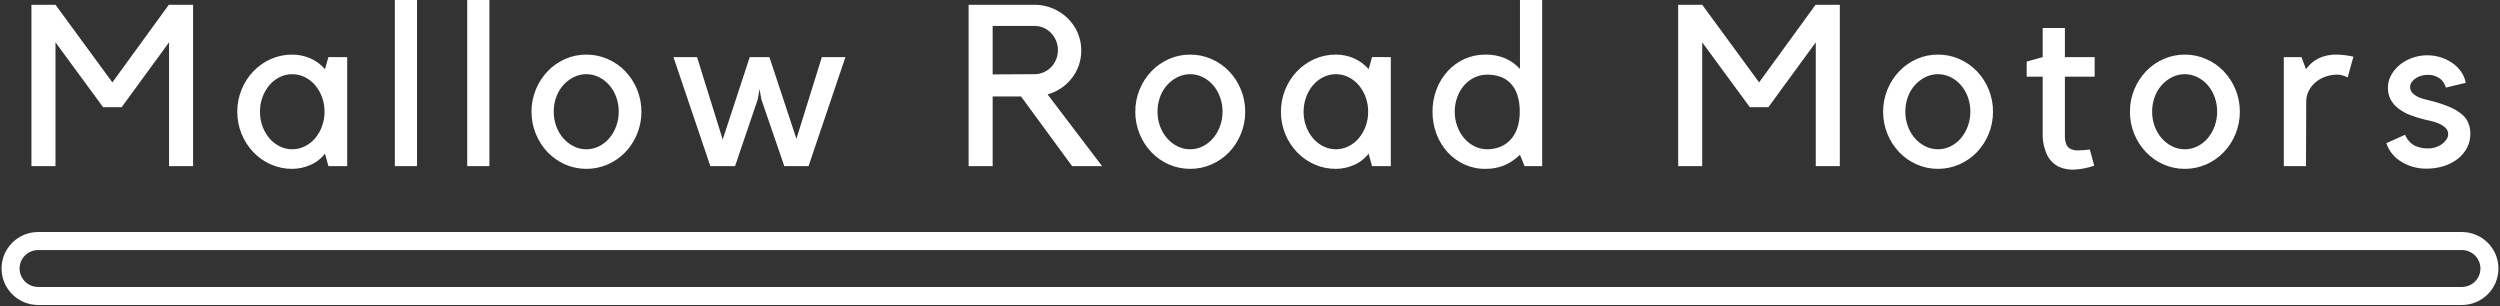
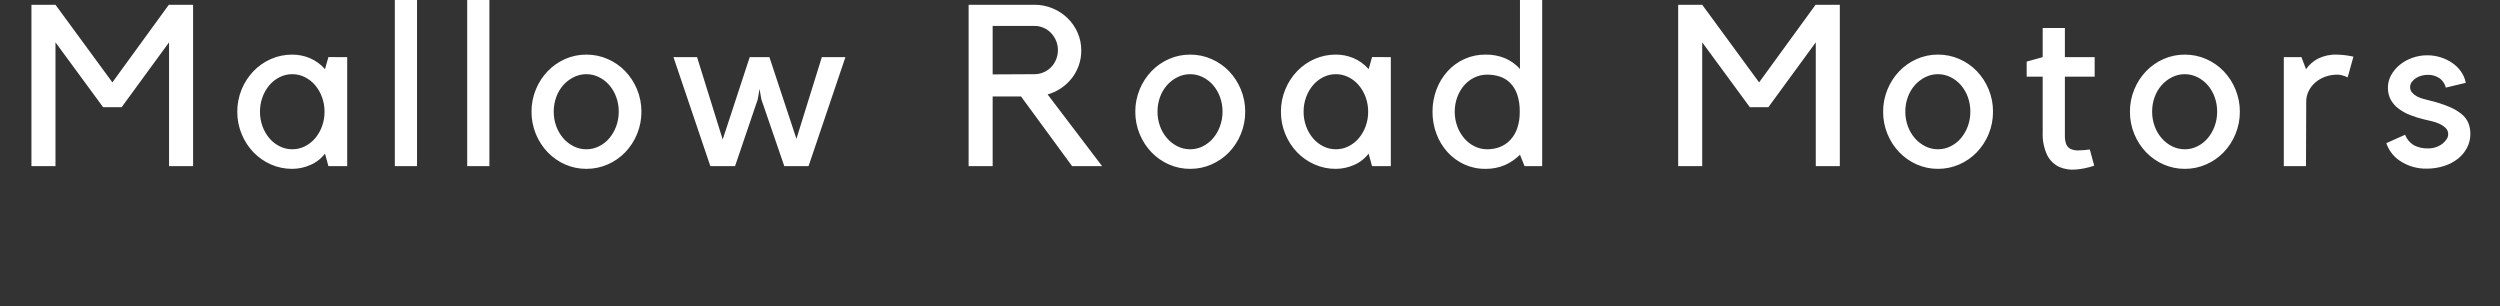
<svg xmlns="http://www.w3.org/2000/svg" width="416" height="51" viewBox="0 0 416 51" fill="none">
  <rect x="0" y="0" width="416" height="51" fill="#333333" stroke="none" />
-   <path d="M409.641 40.106H6.36C3.819 40.106 1.759 42.153 1.759 44.679C1.759 47.205 3.819 49.252 6.36 49.252H409.641C412.183 49.252 414.243 47.205 414.243 44.679C414.243 42.153 412.183 40.106 409.641 40.106Z" stroke="white" stroke-width="3" />
  <path d="M28.092 0.795H32.131V27.642H28.131V7.043L20.243 17.835H17.157L9.232 7.043V27.642H5.232V0.795H9.232L18.701 13.707L28.092 0.795ZM57.773 9.504V27.642H54.648L54.077 25.56C53.444 26.391 52.603 27.044 51.638 27.453C50.691 27.873 49.666 28.092 48.629 28.097C47.402 28.106 46.187 27.854 45.066 27.358C43.977 26.877 42.994 26.189 42.171 25.333C41.332 24.454 40.666 23.426 40.209 22.303C39.723 21.126 39.477 19.865 39.484 18.592C39.477 17.32 39.723 16.058 40.209 14.881C40.666 13.758 41.332 12.731 42.171 11.852C42.994 10.995 43.977 10.307 45.066 9.826C46.187 9.33 47.402 9.079 48.629 9.088C49.636 9.086 50.634 9.286 51.563 9.675C52.531 10.087 53.392 10.714 54.078 11.509L54.649 9.5L57.773 9.504ZM48.631 24.84C49.359 24.842 50.077 24.674 50.727 24.348C51.385 24.022 51.969 23.564 52.442 23.004C52.937 22.413 53.324 21.74 53.584 21.015C53.867 20.239 54.009 19.418 54.004 18.592C54.009 17.766 53.867 16.946 53.584 16.169C53.324 15.444 52.937 14.771 52.442 14.181C51.969 13.62 51.385 13.163 50.727 12.836C50.077 12.511 49.359 12.342 48.631 12.344C47.904 12.342 47.186 12.511 46.536 12.836C45.878 13.163 45.294 13.62 44.822 14.181C44.326 14.771 43.939 15.444 43.679 16.169C43.396 16.946 43.254 17.766 43.26 18.592C43.254 19.418 43.396 20.239 43.679 21.015C43.939 21.74 44.326 22.413 44.822 23.004C45.294 23.564 45.878 24.022 46.537 24.348C47.185 24.673 47.902 24.842 48.629 24.84H48.631ZM69.393 0V27.642H65.701V0H69.393ZM81.435 0V27.642H77.743V0H81.435ZM97.588 28.096C96.361 28.105 95.146 27.853 94.025 27.358C92.936 26.877 91.953 26.188 91.13 25.332C90.291 24.453 89.625 23.425 89.168 22.302C88.682 21.125 88.436 19.864 88.443 18.591C88.436 17.319 88.682 16.058 89.168 14.88C89.625 13.758 90.291 12.73 91.13 11.851C91.953 10.994 92.936 10.306 94.025 9.825C95.146 9.329 96.361 9.078 97.588 9.087C98.808 9.082 100.015 9.333 101.131 9.825C102.227 10.303 103.218 10.991 104.045 11.851C104.884 12.73 105.55 13.758 106.007 14.88C106.493 16.058 106.739 17.319 106.732 18.591C106.739 19.864 106.493 21.125 106.007 22.302C105.55 23.425 104.884 24.453 104.045 25.332C103.218 26.192 102.227 26.88 101.131 27.358C100.015 27.849 98.808 28.101 97.588 28.096ZM97.568 12.344C96.838 12.341 96.118 12.511 95.466 12.837C94.805 13.165 94.214 13.616 93.726 14.167C93.215 14.747 92.82 15.418 92.56 16.144C92.276 16.923 92.134 17.746 92.139 18.575C92.134 19.404 92.276 20.227 92.56 21.006C92.823 21.736 93.218 22.411 93.726 22.999C94.21 23.559 94.802 24.018 95.466 24.348C96.118 24.675 96.838 24.844 97.568 24.842C98.299 24.843 99.019 24.674 99.671 24.346C100.331 24.019 100.917 23.56 101.391 22.998C101.888 22.405 102.277 21.731 102.538 21.004C102.822 20.225 102.965 19.402 102.959 18.573C102.965 17.744 102.822 16.921 102.538 16.142C102.279 15.42 101.891 14.75 101.391 14.167C100.912 13.614 100.327 13.163 99.671 12.838C99.019 12.511 98.298 12.341 97.568 12.344ZM118.2 27.642L112.064 9.504H115.989L120.257 23.212L124.753 9.504H128.03L132.526 23.098L136.754 9.504H140.679L134.545 27.642H130.506L126.695 16.548L126.39 14.806L126.085 16.548L122.314 27.642L118.2 27.642ZM183.389 27.642H178.398L169.902 16.056H165.178V27.643H161.177V0.795H172.151C173.191 0.79 174.222 0.996 175.18 1.401C176.101 1.785 176.941 2.337 177.656 3.03C178.359 3.717 178.922 4.534 179.313 5.434C179.723 6.371 179.931 7.382 179.923 8.404C179.929 9.255 179.787 10.1 179.504 10.903C179.235 11.668 178.842 12.383 178.342 13.023C177.841 13.66 177.243 14.216 176.57 14.671C175.884 15.138 175.124 15.49 174.323 15.712L183.389 27.642ZM172.15 12.344C172.675 12.346 173.195 12.237 173.674 12.023C174.138 11.821 174.559 11.532 174.912 11.171C175.264 10.804 175.542 10.374 175.732 9.903C175.936 9.404 176.04 8.869 176.037 8.33C176.041 7.798 175.937 7.27 175.732 6.778C175.536 6.31 175.259 5.881 174.912 5.51C174.563 5.138 174.142 4.841 173.674 4.636C173.195 4.422 172.675 4.313 172.15 4.315H165.178V12.38L172.15 12.344ZM198.058 28.097C196.831 28.106 195.616 27.854 194.495 27.358C193.407 26.877 192.423 26.189 191.6 25.333C190.761 24.454 190.096 23.426 189.638 22.303C189.152 21.126 188.906 19.865 188.914 18.592C188.906 17.32 189.152 16.058 189.638 14.881C190.096 13.758 190.761 12.731 191.6 11.852C192.423 10.995 193.407 10.307 194.495 9.826C195.616 9.33 196.831 9.079 198.058 9.088C199.278 9.083 200.486 9.334 201.601 9.826C202.698 10.303 203.688 10.992 204.516 11.852C205.355 12.731 206.02 13.758 206.478 14.881C206.964 16.058 207.21 17.32 207.202 18.592C207.21 19.865 206.964 21.126 206.478 22.303C206.02 23.426 205.355 24.454 204.516 25.333C203.688 26.192 202.698 26.881 201.601 27.358C200.486 27.85 199.278 28.102 198.058 28.097ZM198.039 12.344C197.308 12.342 196.588 12.511 195.936 12.838C195.275 13.166 194.685 13.617 194.197 14.168C193.686 14.747 193.29 15.417 193.03 16.143C192.746 16.922 192.604 17.745 192.609 18.574C192.604 19.403 192.746 20.226 193.03 21.005C193.293 21.735 193.689 22.41 194.197 22.998C194.681 23.558 195.272 24.017 195.936 24.347C196.588 24.674 197.308 24.843 198.039 24.841C198.769 24.843 199.489 24.674 200.141 24.347C200.802 24.02 201.387 23.561 201.861 22.998C202.359 22.406 202.747 21.731 203.008 21.005C203.292 20.226 203.434 19.403 203.429 18.574C203.434 17.745 203.292 16.922 203.008 16.143C202.75 15.421 202.361 14.751 201.861 14.168C201.383 13.615 200.798 13.163 200.141 12.838C199.489 12.511 198.769 12.342 198.039 12.344ZM231.431 9.504V27.642H228.308L227.736 25.56C227.103 26.391 226.263 27.044 225.298 27.453C224.35 27.873 223.326 28.092 222.288 28.097C221.061 28.106 219.847 27.854 218.726 27.358C217.637 26.877 216.653 26.189 215.83 25.333C214.991 24.454 214.326 23.426 213.868 22.303C213.384 21.125 213.139 19.863 213.148 18.59C213.141 17.317 213.387 16.056 213.873 14.879C214.33 13.756 214.996 12.728 215.835 11.849C216.658 10.993 217.641 10.304 218.73 9.823C219.851 9.328 221.066 9.076 222.293 9.085C223.3 9.083 224.298 9.283 225.227 9.672C226.195 10.084 227.056 10.712 227.741 11.507L228.313 9.497L231.431 9.504ZM222.29 24.84C223.018 24.842 223.736 24.674 224.385 24.348C225.044 24.022 225.628 23.564 226.1 23.004C226.596 22.413 226.983 21.74 227.243 21.015C227.526 20.239 227.668 19.418 227.662 18.592C227.668 17.766 227.526 16.946 227.243 16.169C226.983 15.444 226.596 14.771 226.1 14.181C225.628 13.62 225.044 13.163 224.385 12.836C223.736 12.511 223.018 12.342 222.29 12.344C221.562 12.342 220.844 12.511 220.194 12.836C219.536 13.163 218.952 13.62 218.48 14.181C217.984 14.771 217.597 15.444 217.337 16.169C217.054 16.946 216.912 17.766 216.918 18.592C216.912 19.418 217.054 20.239 217.337 21.015C217.597 21.74 217.984 22.413 218.48 23.004C218.952 23.564 219.536 24.022 220.194 24.348C220.844 24.674 221.562 24.842 222.29 24.84ZM256.618 0V27.642H253.684L252.922 25.748C252.198 26.472 251.345 27.056 250.407 27.471C249.384 27.904 248.281 28.117 247.169 28.096C245.96 28.109 244.763 27.857 243.663 27.358C242.609 26.875 241.663 26.186 240.882 25.332C240.08 24.447 239.453 23.419 239.036 22.302C238.587 21.116 238.361 19.858 238.369 18.591C238.361 17.324 238.587 16.066 239.036 14.88C239.453 13.764 240.08 12.736 240.882 11.851C241.663 10.997 242.609 10.308 243.663 9.825C244.763 9.326 245.96 9.074 247.169 9.087C248.306 9.061 249.435 9.274 250.484 9.711C251.413 10.12 252.244 10.721 252.922 11.473V0H256.618ZM247.455 24.84C248.179 24.847 248.899 24.719 249.576 24.462C250.229 24.208 250.816 23.813 251.297 23.307C251.82 22.746 252.217 22.082 252.463 21.357C252.761 20.466 252.903 19.532 252.884 18.593C252.908 17.617 252.766 16.644 252.463 15.716C252.223 14.999 251.825 14.346 251.297 13.803C250.815 13.32 250.226 12.957 249.576 12.743C248.891 12.523 248.175 12.414 247.455 12.421C246.727 12.419 246.008 12.581 245.352 12.895C244.693 13.208 244.108 13.655 243.632 14.205C243.132 14.787 242.743 15.454 242.485 16.174C242.203 16.948 242.062 17.766 242.067 18.59C242.062 19.416 242.204 20.236 242.488 21.013C242.75 21.738 243.138 22.411 243.635 23.001C244.11 23.562 244.696 24.019 245.356 24.346C246.007 24.672 246.726 24.841 247.455 24.84ZM302.11 0.795H306.146V27.642H302.145V7.043L294.258 17.834H291.172L283.247 7.043V27.642H279.249V0.795H283.249L292.716 13.707L302.11 0.795ZM322.495 28.096C321.268 28.105 320.053 27.853 318.932 27.358C317.843 26.877 316.86 26.188 316.037 25.332C315.198 24.453 314.533 23.425 314.075 22.302C313.59 21.124 313.345 19.862 313.353 18.59C313.346 17.317 313.592 16.056 314.078 14.879C314.535 13.756 315.201 12.728 316.04 11.849C316.863 10.993 317.846 10.304 318.935 9.823C320.056 9.328 321.271 9.076 322.498 9.085C323.718 9.08 324.925 9.332 326.041 9.823C327.137 10.301 328.128 10.989 328.956 11.849C329.794 12.728 330.46 13.756 330.917 14.879C331.402 16.056 331.646 17.318 331.636 18.59C331.644 19.862 331.398 21.123 330.912 22.3C330.455 23.424 329.789 24.451 328.95 25.33C328.123 26.19 327.132 26.878 326.035 27.356C324.921 27.848 323.714 28.1 322.495 28.096ZM322.476 12.344C321.745 12.341 321.025 12.511 320.373 12.837C319.712 13.165 319.122 13.616 318.633 14.167C318.123 14.746 317.727 15.416 317.467 16.142C317.183 16.921 317.04 17.744 317.046 18.573C317.04 19.402 317.183 20.225 317.467 21.004C317.73 21.734 318.126 22.41 318.633 22.998C319.118 23.558 319.709 24.016 320.373 24.346C321.025 24.673 321.745 24.842 322.476 24.84C323.206 24.842 323.926 24.673 324.578 24.346C325.238 24.019 325.824 23.56 326.298 22.998C326.796 22.405 327.184 21.731 327.445 21.004C327.729 20.225 327.872 19.402 327.866 18.573C327.872 17.744 327.729 16.921 327.445 16.142C327.187 15.42 326.798 14.75 326.298 14.167C325.82 13.614 325.235 13.162 324.578 12.837C323.926 12.511 323.205 12.342 322.475 12.344L322.476 12.344ZM348.478 27.566C347.481 27.911 346.444 28.127 345.392 28.21C344.455 28.298 343.511 28.148 342.648 27.773C341.791 27.365 341.095 26.686 340.667 25.842C340.097 24.63 339.836 23.297 339.905 21.961V12.76H337.238V10.252L339.905 9.504V4.657H343.597V9.504H348.55V12.761H343.597V22.53C343.578 23.018 343.649 23.506 343.806 23.969C343.935 24.31 344.185 24.593 344.509 24.764C344.913 24.956 345.358 25.046 345.805 25.026C346.455 25.017 347.104 24.967 347.748 24.875L348.478 27.566ZM363.566 28.097C362.339 28.106 361.124 27.854 360.003 27.358C358.914 26.877 357.931 26.189 357.108 25.333C356.269 24.454 355.603 23.426 355.146 22.303C354.66 21.126 354.414 19.865 354.422 18.592C354.414 17.32 354.66 16.058 355.146 14.881C355.603 13.758 356.269 12.731 357.108 11.852C357.931 10.995 358.914 10.307 360.003 9.826C361.124 9.33 362.339 9.079 363.566 9.088C364.786 9.083 365.994 9.334 367.109 9.826C368.206 10.303 369.196 10.992 370.024 11.852C370.863 12.731 371.528 13.758 371.986 14.881C372.471 16.058 372.718 17.32 372.71 18.592C372.718 19.865 372.471 21.126 371.986 22.303C371.528 23.426 370.863 24.454 370.024 25.333C369.196 26.192 368.206 26.881 367.109 27.358C365.993 27.85 364.786 28.102 363.566 28.097ZM363.544 12.344C362.814 12.342 362.093 12.511 361.441 12.838C360.781 13.166 360.19 13.617 359.702 14.168C359.191 14.747 358.795 15.417 358.535 16.143C358.252 16.922 358.109 17.745 358.115 18.574C358.109 19.403 358.252 20.226 358.535 21.005C358.798 21.735 359.194 22.41 359.702 22.998C360.186 23.558 360.777 24.017 361.441 24.347C362.093 24.674 362.814 24.843 363.544 24.841C364.274 24.843 364.994 24.674 365.646 24.347C366.307 24.02 366.892 23.561 367.367 22.998C367.864 22.406 368.252 21.731 368.514 21.005C368.797 20.226 368.94 19.403 368.934 18.574C368.94 17.745 368.797 16.922 368.514 16.143C368.255 15.421 367.866 14.751 367.367 14.168C366.888 13.615 366.303 13.163 365.646 12.838C364.994 12.511 364.274 12.342 363.544 12.344ZM390.652 12.875L390.118 12.648C389.966 12.597 389.788 12.546 389.585 12.496C389.373 12.445 389.155 12.419 388.937 12.42C388.235 12.414 387.537 12.536 386.879 12.78C386.278 13 385.723 13.327 385.241 13.746C384.789 14.143 384.42 14.626 384.155 15.165C383.89 15.701 383.753 16.291 383.755 16.888L383.717 27.642H380.026V9.504H382.96L383.722 11.514C384.237 10.775 384.923 10.171 385.722 9.753C386.687 9.28 387.754 9.052 388.828 9.09C389.765 9.104 390.697 9.218 391.609 9.43L390.652 12.875ZM406.502 23.855C406.731 23.653 406.936 23.424 407.112 23.174C407.29 22.918 407.382 22.612 407.376 22.3C407.379 22.109 407.341 21.919 407.266 21.743C407.19 21.567 407.078 21.408 406.936 21.279C406.623 20.987 406.262 20.751 405.869 20.58C405.446 20.389 405.004 20.242 404.55 20.143C404.093 20.042 403.712 19.955 403.408 19.881C402.604 19.69 401.815 19.443 401.046 19.143C400.358 18.879 399.711 18.522 399.122 18.082C398.592 17.684 398.151 17.182 397.826 16.606C397.495 15.982 397.331 15.285 397.35 14.58C397.347 13.859 397.528 13.149 397.877 12.517C398.236 11.865 398.716 11.286 399.291 10.812C399.911 10.303 400.616 9.906 401.373 9.638C402.183 9.345 403.039 9.197 403.902 9.201C404.665 9.198 405.423 9.314 406.149 9.546C406.834 9.763 407.482 10.079 408.073 10.485C408.638 10.873 409.128 11.359 409.521 11.919C409.914 12.477 410.18 13.113 410.303 13.782L406.988 14.577C406.839 13.976 406.49 13.442 405.997 13.062C405.389 12.628 404.65 12.414 403.902 12.456C403.58 12.459 403.259 12.503 402.949 12.588C402.626 12.673 402.317 12.807 402.035 12.985C401.763 13.155 401.525 13.372 401.332 13.627C401.142 13.877 401.041 14.183 401.046 14.496C401.039 14.827 401.154 15.15 401.37 15.402C401.589 15.656 401.854 15.868 402.152 16.026C402.466 16.193 402.799 16.326 403.142 16.422C403.498 16.523 403.828 16.61 404.133 16.684C405.277 16.947 406.398 17.301 407.485 17.742C408.255 18.049 408.974 18.47 409.619 18.989C410.111 19.387 410.497 19.899 410.743 20.481C410.967 21.067 411.077 21.689 411.066 22.315C411.071 23.104 410.881 23.882 410.515 24.581C410.144 25.292 409.626 25.918 408.996 26.416C408.304 26.956 407.518 27.366 406.678 27.625C405.738 27.922 404.757 28.069 403.771 28.062C402.289 28.086 400.831 27.685 399.573 26.907C398.4 26.206 397.517 25.111 397.084 23.821L400.208 22.423C400.505 23.183 401.057 23.819 401.77 24.221C402.447 24.546 403.191 24.709 403.942 24.695C404.87 24.726 405.778 24.429 406.505 23.855H406.502Z" fill="white" />
</svg>